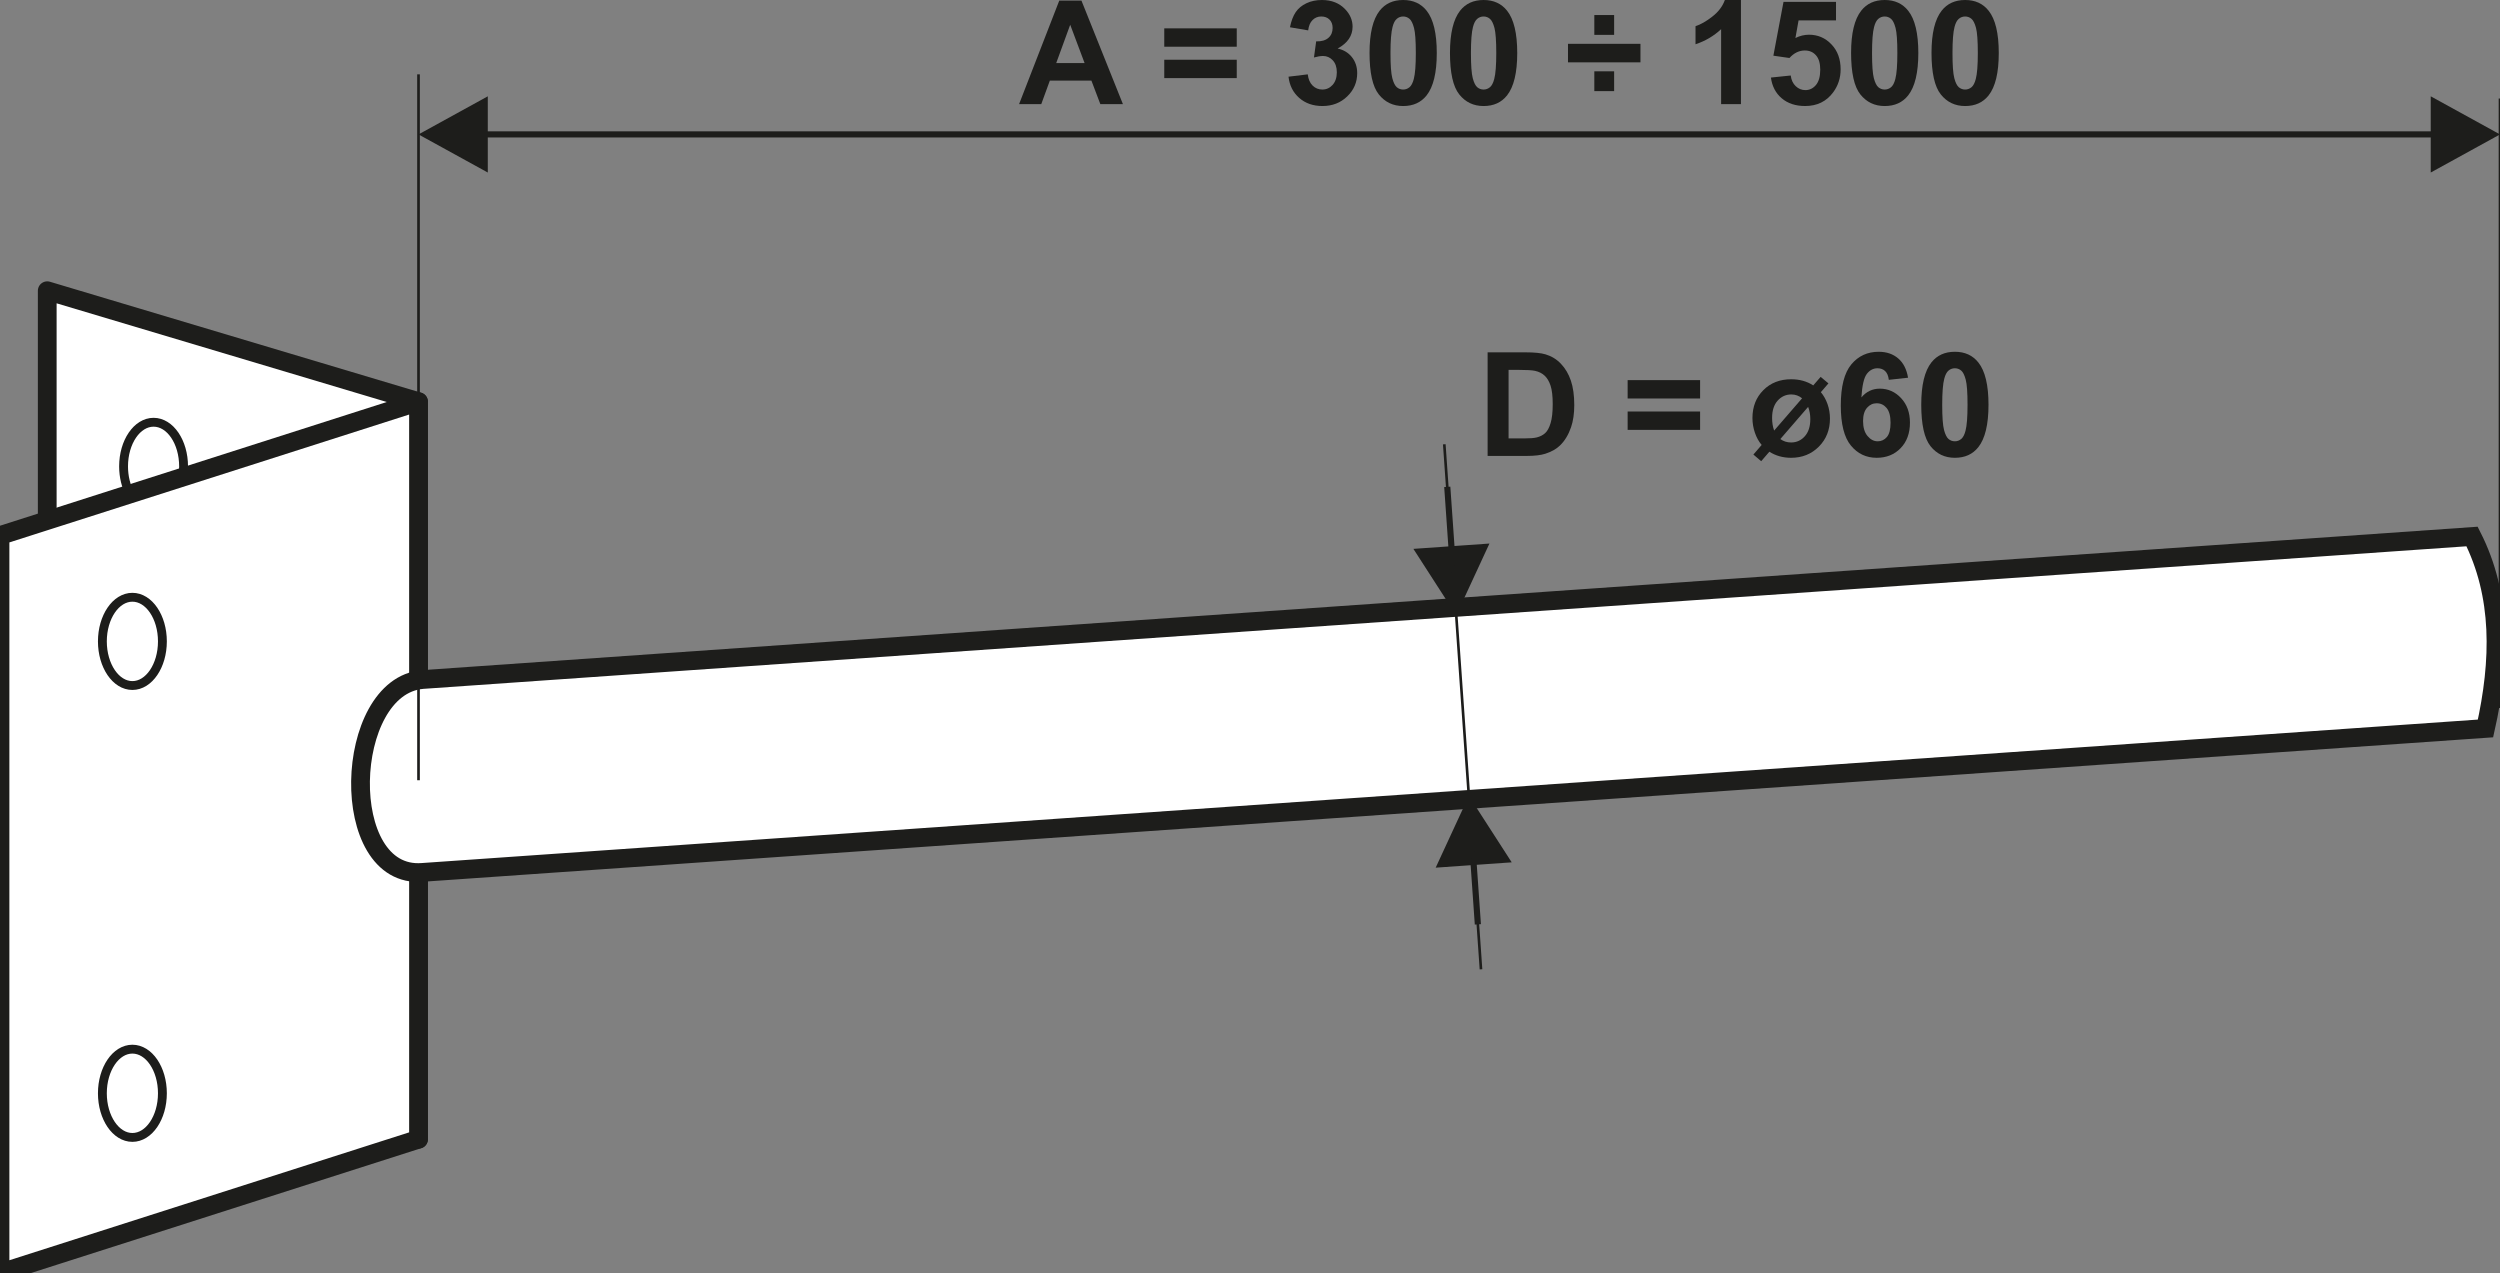
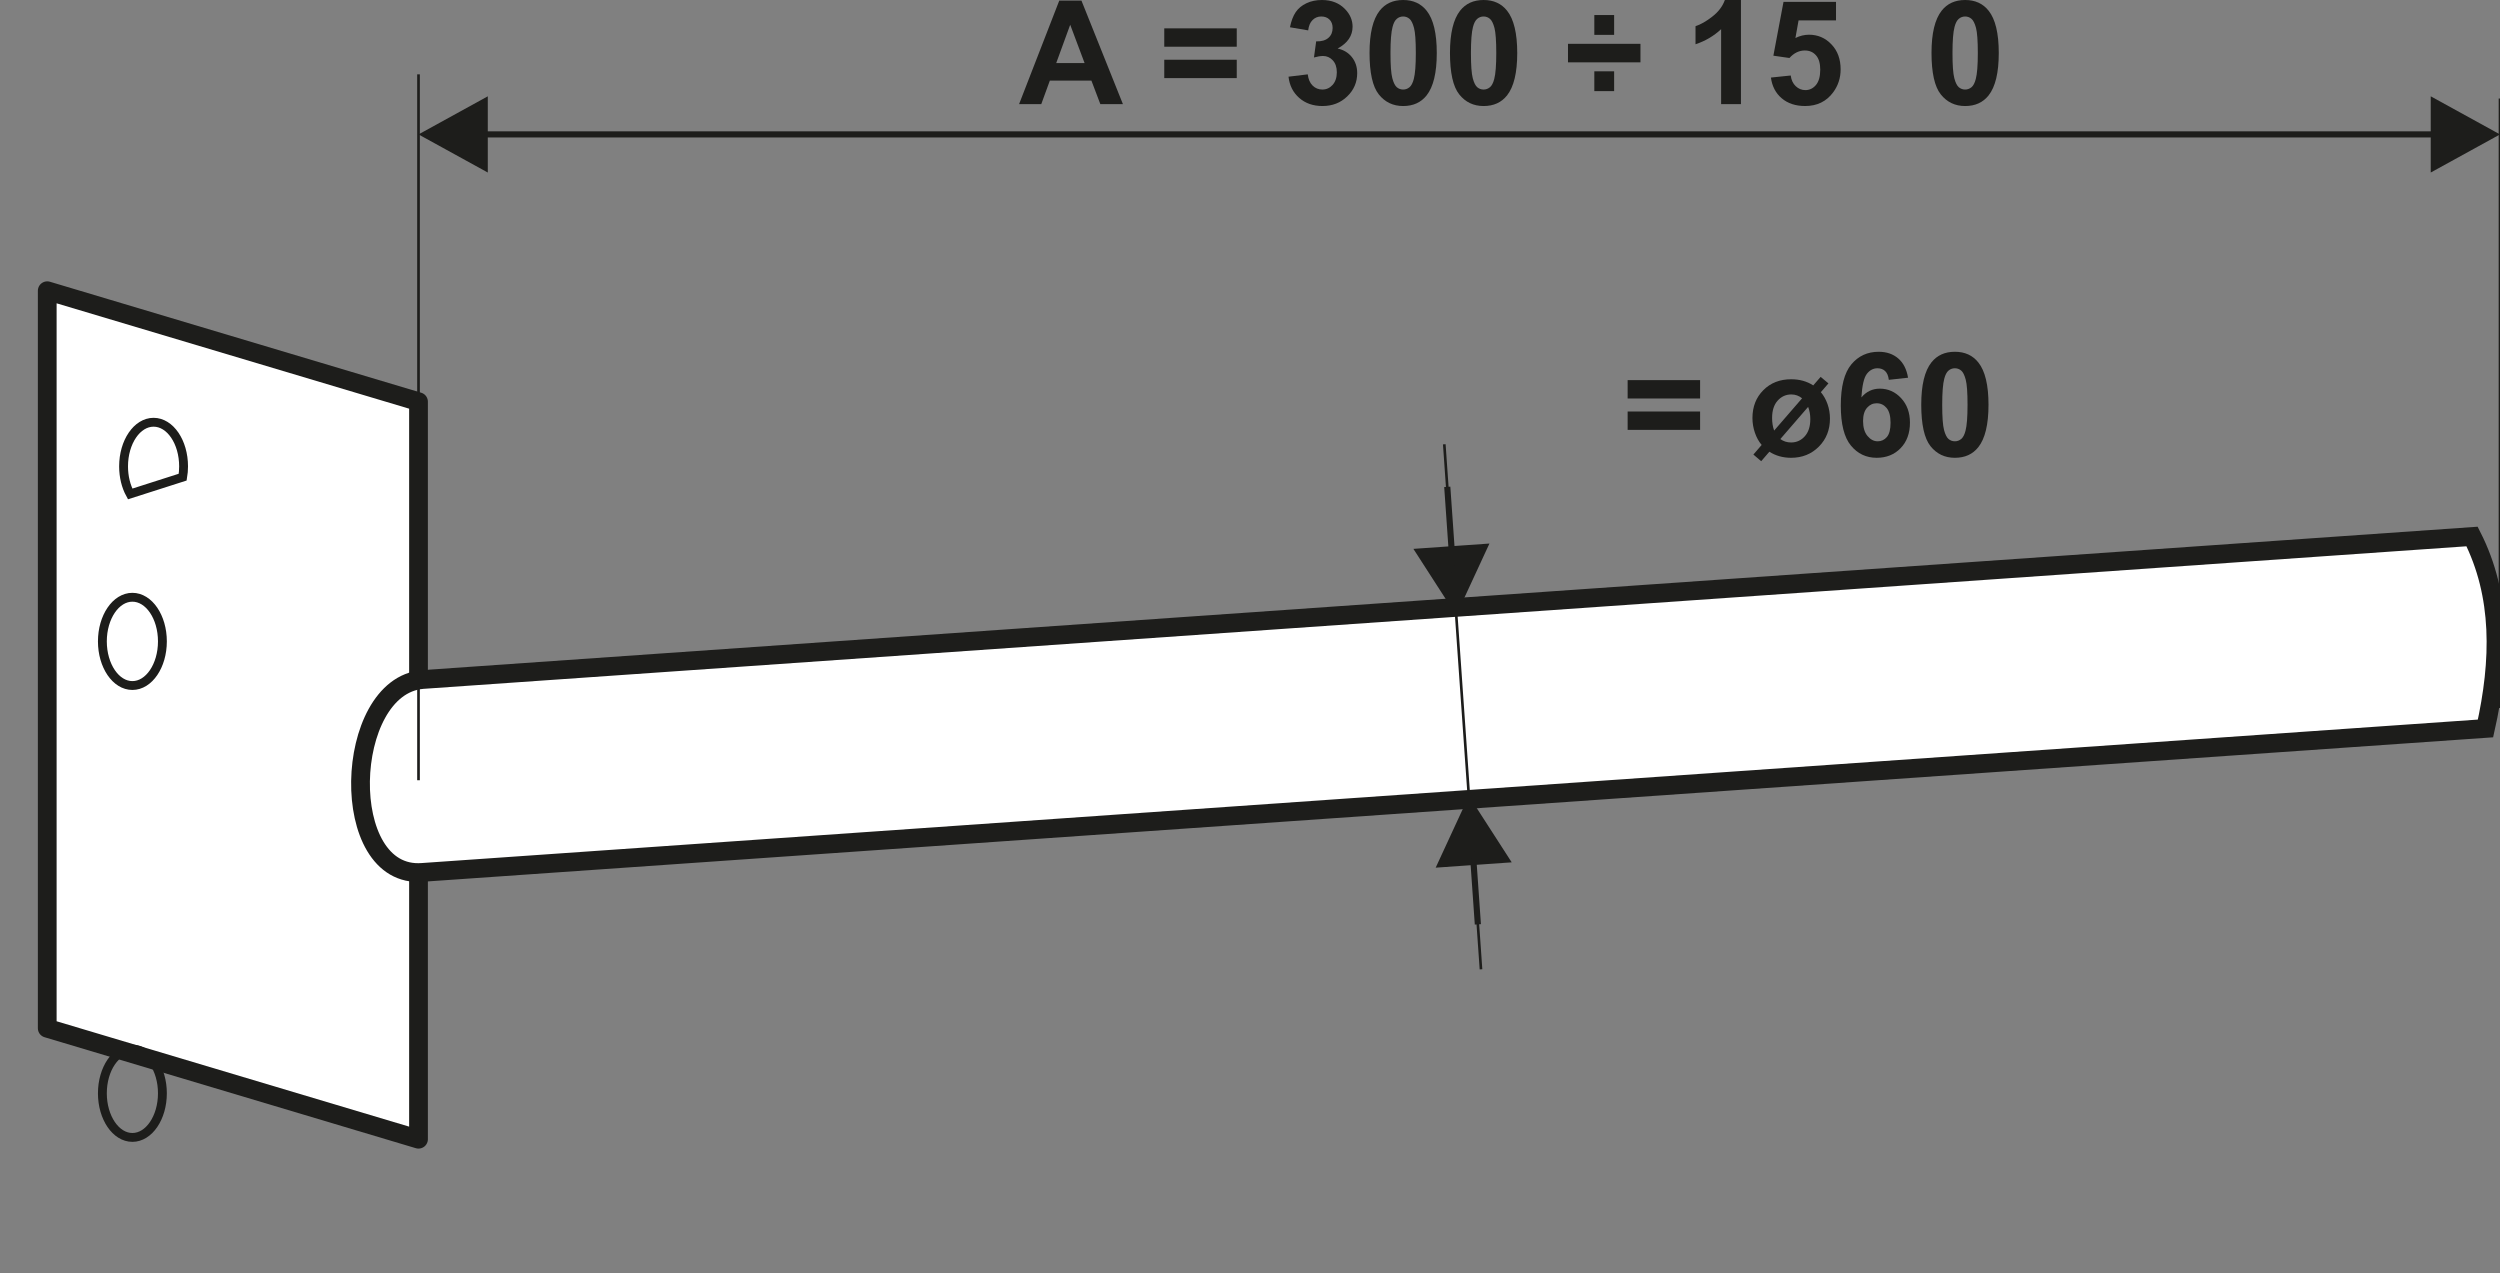
<svg xmlns="http://www.w3.org/2000/svg" version="1.1" id="Vrstva_1" x="0px" y="0px" width="400px" height="203.695px" viewBox="0 0 400 203.695" enable-background="new 0 0 400 203.695" xml:space="preserve">
  <rect x="0" y="0" width="400" height="203.695" fill="#808080" stroke="none" />
  <polygon fill="#FFFFFF" stroke="#1D1D1B" stroke-width="3" stroke-linecap="round" stroke-linejoin="round" stroke-miterlimit="22.926" points="  7.558,46.516 66.962,64.271 66.962,182.274 7.558,164.519 " />
-   <polygon fill="#FFFFFF" stroke="#1D1D1B" stroke-width="3" stroke-linecap="round" stroke-linejoin="round" stroke-miterlimit="22.926" points="  0,85.692 66.962,64.271 66.962,182.273 0,203.695 " />
  <path fill="none" stroke="#1D1D1B" stroke-width="1.417" stroke-miterlimit="22.926" d="M24.571,67.56  c2.653,0,4.801,3.161,4.801,7.061c0,0.593-0.05,1.171-0.143,1.721l-8.405,2.689c-0.66-1.208-1.053-2.741-1.053-4.411  C19.771,70.721,21.921,67.56,24.571,67.56z" />
  <path fill="none" stroke="#1D1D1B" stroke-width="1.417" stroke-miterlimit="22.926" d="M21.182,167.865  c2.653,0,4.803,3.161,4.803,7.061s-2.149,7.062-4.803,7.062c-2.648,0-4.801-3.162-4.801-7.062S18.533,167.865,21.182,167.865z   M21.182,95.561c2.653,0,4.803,3.162,4.803,7.062c0,3.898-2.149,7.061-4.803,7.061c-2.648,0-4.801-3.162-4.801-7.061  C16.381,98.723,18.533,95.561,21.182,95.561z" />
  <path fill="#FFFFFF" stroke="#1D1D1B" stroke-width="3" stroke-miterlimit="22.926" d="M67.62,108.721l327.912-22.881  c4.779,9.425,4.583,19.844,2.149,30.711L67.62,139.582C53.892,140.709,54.851,109.789,67.62,108.721z" />
  <path fill="#1D1D1B" d="M388.916,15.409L400,21.507l-11.084,6.098V15.409z M389.875,21.999H77.083v-0.984h312.792V21.999z   M78.046,15.409v12.196L66.96,21.507L78.046,15.409z" />
  <path fill="#1D1D1B" d="M173.534,10.09l-2.301-6.133l-2.237,6.133H173.534z M179.668,16.664h-3.613l-1.431-3.772h-6.647  l-1.376,3.772h-3.549l6.433-16.571h3.546L179.668,16.664z" />
  <path fill="#1D1D1B" d="M186.283,12.497V9.558h11.597v2.939H186.283z M186.283,7.475V4.536h11.597v2.939H186.283z" />
  <path fill="#1D1D1B" d="M206.161,12.27l3.078-0.374c0.095,0.787,0.357,1.388,0.786,1.805c0.428,0.417,0.945,0.625,1.551,0.625  c0.651,0,1.198-0.25,1.646-0.748c0.442-0.498,0.669-1.168,0.669-2.017c0-0.799-0.213-1.436-0.642-1.902  c-0.428-0.467-0.949-0.702-1.566-0.702c-0.404,0-0.886,0.081-1.449,0.239l0.351-2.577c0.856,0.024,1.508-0.165,1.96-0.563  c0.451-0.394,0.673-0.922,0.673-1.583c0-0.558-0.162-1.002-0.497-1.338c-0.33-0.332-0.771-0.497-1.322-0.497  c-0.545,0-1.006,0.188-1.39,0.566c-0.385,0.379-0.615,0.93-0.701,1.656l-2.915-0.497c0.203-1.012,0.509-1.817,0.922-2.423  c0.407-0.603,0.983-1.077,1.716-1.423C209.762,0.173,210.586,0,211.499,0c1.556,0,2.808,0.497,3.747,1.496  c0.778,0.818,1.167,1.744,1.167,2.774c0,1.458-0.796,2.626-2.39,3.494c0.949,0.205,1.707,0.66,2.276,1.37  c0.567,0.709,0.854,1.565,0.854,2.568c0,1.455-0.533,2.696-1.596,3.723c-1.061,1.026-2.378,1.539-3.96,1.539  c-1.496,0-2.739-0.432-3.723-1.3C206.889,14.8,206.319,13.67,206.161,12.27" />
  <path fill="#1D1D1B" d="M224.504,2.639c-0.377,0-0.719,0.123-1.01,0.37c-0.297,0.243-0.529,0.684-0.689,1.32  c-0.218,0.821-0.326,2.21-0.326,4.157c0,1.952,0.096,3.291,0.29,4.02c0.194,0.729,0.436,1.215,0.728,1.458  c0.294,0.243,0.631,0.363,1.008,0.363c0.38,0,0.719-0.123,1.015-0.371c0.292-0.243,0.524-0.682,0.688-1.319  c0.215-0.813,0.323-2.199,0.323-4.151c0-1.947-0.096-3.286-0.29-4.015c-0.191-0.729-0.436-1.22-0.728-1.462  C225.218,2.762,224.884,2.639,224.504,2.639 M224.504,0c1.604,0,2.859,0.574,3.766,1.725c1.075,1.357,1.615,3.614,1.615,6.761  c0,3.144-0.544,5.405-1.627,6.778c-0.899,1.133-2.149,1.701-3.754,1.701c-1.613,0-2.911-0.622-3.9-1.864  c-0.986-1.242-1.479-3.459-1.479-6.646c0-3.128,0.542-5.381,1.627-6.754C221.649,0.567,222.899,0,224.504,0z" />
  <path fill="#1D1D1B" d="M237.375,2.639c-0.377,0-0.717,0.123-1.01,0.37c-0.297,0.243-0.529,0.684-0.692,1.32  c-0.214,0.821-0.323,2.21-0.323,4.157c0,1.952,0.098,3.291,0.29,4.02c0.191,0.729,0.436,1.215,0.729,1.458  c0.294,0.243,0.629,0.363,1.006,0.363c0.378,0,0.717-0.123,1.015-0.371c0.294-0.243,0.524-0.682,0.688-1.319  c0.217-0.813,0.325-2.199,0.325-4.151c0-1.947-0.1-3.286-0.289-4.015c-0.194-0.729-0.438-1.22-0.732-1.462  C238.09,2.762,237.753,2.639,237.375,2.639 M237.375,0c1.604,0,2.859,0.574,3.766,1.725c1.075,1.357,1.616,3.614,1.616,6.761  c0,3.144-0.543,5.405-1.628,6.778c-0.899,1.133-2.149,1.701-3.754,1.701c-1.611,0-2.913-0.622-3.898-1.864  c-0.99-1.242-1.482-3.459-1.482-6.646c0-3.128,0.545-5.381,1.627-6.754C234.521,0.567,235.772,0,237.375,0z" />
  <path fill="#1D1D1B" d="M255.092,14.58v-3.17h3.169v3.17H255.092z M250.879,9.975V7.012h11.595v2.963H250.879z M255.092,5.578V2.407  h3.169v3.171H255.092z" />
  <path fill="#1D1D1B" d="M278.552,16.664h-3.173V4.667c-1.157,1.087-2.522,1.894-4.096,2.415V4.189  c0.829-0.27,1.729-0.783,2.698-1.543c0.973-0.755,1.635-1.639,1.998-2.646h2.572V16.664z" />
  <path fill="#1D1D1B" d="M283.346,12.409l3.171-0.329c0.09,0.719,0.356,1.29,0.8,1.71c0.447,0.42,0.963,0.628,1.546,0.628  c0.662,0,1.225-0.271,1.686-0.815c0.457-0.543,0.689-1.361,0.689-2.452c0-1.026-0.228-1.793-0.687-2.307  c-0.454-0.513-1.049-0.767-1.783-0.767c-0.913,0-1.736,0.4-2.459,1.202l-2.57-0.369l1.621-8.61h8.4v2.963h-5.991l-0.502,2.819  c0.707-0.352,1.433-0.529,2.174-0.529c1.411,0,2.608,0.513,3.585,1.542c0.985,1.026,1.474,2.362,1.474,4.005  c0,1.369-0.396,2.588-1.187,3.664c-1.08,1.466-2.576,2.199-4.491,2.199c-1.53,0-2.779-0.414-3.745-1.235  C284.107,14.904,283.533,13.801,283.346,12.409" />
-   <path fill="#1D1D1B" d="M301.551,2.639c-0.378,0-0.717,0.123-1.011,0.37c-0.296,0.243-0.526,0.684-0.689,1.32  c-0.217,0.821-0.325,2.21-0.325,4.157c0,1.952,0.098,3.291,0.289,4.02c0.194,0.729,0.437,1.215,0.73,1.458  c0.291,0.243,0.628,0.363,1.006,0.363c0.379,0,0.719-0.123,1.015-0.371c0.294-0.243,0.526-0.682,0.687-1.319  c0.215-0.813,0.323-2.199,0.323-4.151c0-1.947-0.095-3.286-0.289-4.015c-0.192-0.729-0.434-1.22-0.728-1.462  C302.265,2.762,301.93,2.639,301.551,2.639 M301.551,0c1.604,0,2.858,0.574,3.765,1.725c1.076,1.357,1.616,3.614,1.616,6.761  c0,3.144-0.545,5.405-1.627,6.778c-0.897,1.133-2.149,1.701-3.754,1.701c-1.611,0-2.911-0.622-3.899-1.864  c-0.987-1.242-1.479-3.459-1.479-6.646c0-3.128,0.542-5.381,1.627-6.754C298.698,0.567,299.945,0,301.551,0z" />
  <path fill="#1D1D1B" d="M314.424,2.639c-0.38,0-0.719,0.123-1.013,0.37c-0.296,0.243-0.528,0.684-0.689,1.32  c-0.217,0.821-0.323,2.21-0.323,4.157c0,1.952,0.096,3.291,0.29,4.02c0.189,0.729,0.434,1.215,0.728,1.458  c0.294,0.243,0.628,0.363,1.008,0.363c0.375,0,0.714-0.123,1.013-0.371c0.294-0.243,0.524-0.682,0.687-1.319  c0.218-0.813,0.326-2.199,0.326-4.151c0-1.947-0.098-3.286-0.289-4.015c-0.195-0.729-0.439-1.22-0.732-1.462  C315.136,2.762,314.799,2.639,314.424,2.639 M314.424,0c1.604,0,2.856,0.574,3.763,1.725c1.078,1.357,1.616,3.614,1.616,6.761  c0,3.144-0.542,5.405-1.627,6.778c-0.899,1.133-2.147,1.701-3.752,1.701c-1.613,0-2.913-0.622-3.9-1.864  c-0.988-1.242-1.483-3.459-1.483-6.646c0-3.128,0.545-5.381,1.63-6.754C311.567,0.567,312.819,0,314.424,0z" />
  <path fill="#1D1D1B" d="M232.053,77.862l0.732,10.457l-0.983,0.069l-0.73-10.458L232.053,77.862z M226.143,87.819l12.166-0.851  l-5.312,11.485L226.143,87.819z" />
  <path fill="#1D1D1B" d="M235.967,147.933l-0.732-10.458l0.981-0.069l0.732,10.458L235.967,147.933z M241.875,137.975l-12.166,0.851  l5.309-11.485L241.875,137.975z" />
-   <path fill="#1D1D1B" d="M241.373,59.176v10.97h2.491c0.927,0,1.6-0.053,2.011-0.158c0.545-0.135,0.992-0.366,1.348-0.689  c0.356-0.324,0.646-0.856,0.872-1.597c0.226-0.741,0.339-1.756,0.339-3.037s-0.113-2.26-0.339-2.947  c-0.226-0.686-0.54-1.219-0.944-1.604c-0.407-0.382-0.92-0.644-1.544-0.779c-0.464-0.104-1.376-0.158-2.734-0.158H241.373z   M238.02,56.375h6.102c1.377,0,2.426,0.104,3.146,0.316c0.97,0.285,1.804,0.794,2.493,1.527c0.693,0.73,1.218,1.624,1.579,2.685  c0.359,1.057,0.543,2.364,0.543,3.916c0,1.365-0.172,2.537-0.511,3.526c-0.411,1.207-1.004,2.182-1.77,2.927  c-0.579,0.567-1.363,1.007-2.344,1.323c-0.739,0.235-1.723,0.352-2.956,0.352h-6.283V56.375z" />
  <path fill="#1D1D1B" d="M260.421,68.78v-2.939h11.595v2.939H260.421z M260.421,63.758v-2.939h11.595v2.939H260.421z" />
  <path fill="#1D1D1B" d="M289.301,65.101l-4.448,5.146c0.502,0.366,1.071,0.548,1.718,0.548c0.873,0,1.601-0.329,2.19-0.984  c0.59-0.655,0.888-1.573,0.888-2.754C289.648,66.343,289.531,65.694,289.301,65.101 M288.333,63.728  c-0.506-0.414-1.08-0.617-1.727-0.617c-0.854,0-1.584,0.328-2.179,0.986c-0.592,0.66-0.891,1.582-0.891,2.774  c0,0.748,0.109,1.423,0.326,2.021L288.333,63.728z M290.119,61.665l1.184-1.366l1.248,1.042l-1.214,1.408  c0.45,0.536,0.807,1.172,1.069,1.909c0.258,0.737,0.389,1.509,0.389,2.314c0,1.798-0.59,3.295-1.774,4.486  c-1.185,1.191-2.664,1.79-4.45,1.79c-1.297,0-2.454-0.324-3.472-0.972l-1.309,1.516l-1.249-1.064l1.326-1.536  c-0.468-0.547-0.829-1.203-1.087-1.966c-0.258-0.76-0.389-1.539-0.389-2.338c0-1.809,0.578-3.294,1.738-4.459  c1.157-1.165,2.642-1.747,4.454-1.747C287.927,60.68,289.106,61.008,290.119,61.665z" />
  <path fill="#1D1D1B" d="M298.09,67.369c0,1.034,0.24,1.832,0.715,2.395c0.475,0.564,1.015,0.845,1.627,0.845  c0.585,0,1.078-0.231,1.472-0.69c0.389-0.463,0.585-1.219,0.585-2.268c0-1.081-0.212-1.871-0.633-2.376  c-0.423-0.501-0.947-0.751-1.582-0.751c-0.612,0-1.125,0.238-1.548,0.721C298.303,65.721,298.09,66.431,298.09,67.369   M305.289,60.433l-3.079,0.34c-0.072-0.632-0.271-1.1-0.587-1.4s-0.724-0.451-1.229-0.451c-0.669,0-1.239,0.3-1.7,0.901  c-0.463,0.603-0.752,1.856-0.872,3.761c0.791-0.934,1.771-1.4,2.947-1.4c1.322,0,2.459,0.505,3.406,1.516  c0.944,1.016,1.417,2.319,1.417,3.92c0,1.696-0.5,3.063-1.496,4.088c-0.995,1.026-2.27,1.539-3.829,1.539  c-1.67,0-3.047-0.652-4.122-1.956c-1.076-1.304-1.618-3.437-1.618-6.407c0-3.043,0.564-5.238,1.686-6.583  c1.123-1.346,2.581-2.017,4.376-2.017c1.256,0,2.298,0.354,3.123,1.064C304.536,58.054,305.063,59.083,305.289,60.433z" />
  <path fill="#1D1D1B" d="M312.778,58.922c-0.377,0-0.719,0.123-1.01,0.369c-0.296,0.243-0.526,0.683-0.689,1.32  c-0.217,0.82-0.325,2.21-0.325,4.157c0,1.952,0.097,3.29,0.289,4.02c0.194,0.729,0.436,1.215,0.728,1.458  c0.294,0.243,0.631,0.362,1.008,0.362c0.38,0,0.719-0.123,1.015-0.371c0.294-0.243,0.527-0.682,0.688-1.318  c0.215-0.814,0.323-2.199,0.323-4.151c0-1.947-0.095-3.286-0.289-4.015c-0.192-0.729-0.435-1.219-0.729-1.462  C313.493,59.045,313.158,58.922,312.778,58.922 M312.778,56.283c1.604,0,2.859,0.574,3.766,1.724  c1.076,1.357,1.616,3.614,1.616,6.761c0,3.144-0.545,5.405-1.628,6.778c-0.899,1.134-2.149,1.701-3.754,1.701  c-1.611,0-2.911-0.621-3.9-1.863c-0.985-1.242-1.479-3.459-1.479-6.646c0-3.128,0.543-5.381,1.627-6.754  C309.927,56.851,311.174,56.283,312.778,56.283z" />
  <line fill="none" stroke="#1D1D1B" stroke-width="0.425" stroke-miterlimit="22.926" x1="236.959" y1="155.09" x2="231.085" y2="71.086" />
  <line fill="none" stroke="#1D1D1B" stroke-width="0.425" stroke-miterlimit="22.926" x1="66.962" y1="124.838" x2="66.962" y2="11.895" />
  <line fill="none" stroke="#1D1D1B" stroke-width="0.425" stroke-miterlimit="22.926" x1="400" y1="113.277" x2="400" y2="15.763" />
  <path fill="none" stroke="#1D1D1B" stroke-width="0.216" stroke-miterlimit="22.926" d="M7.449,29.598" />
</svg>